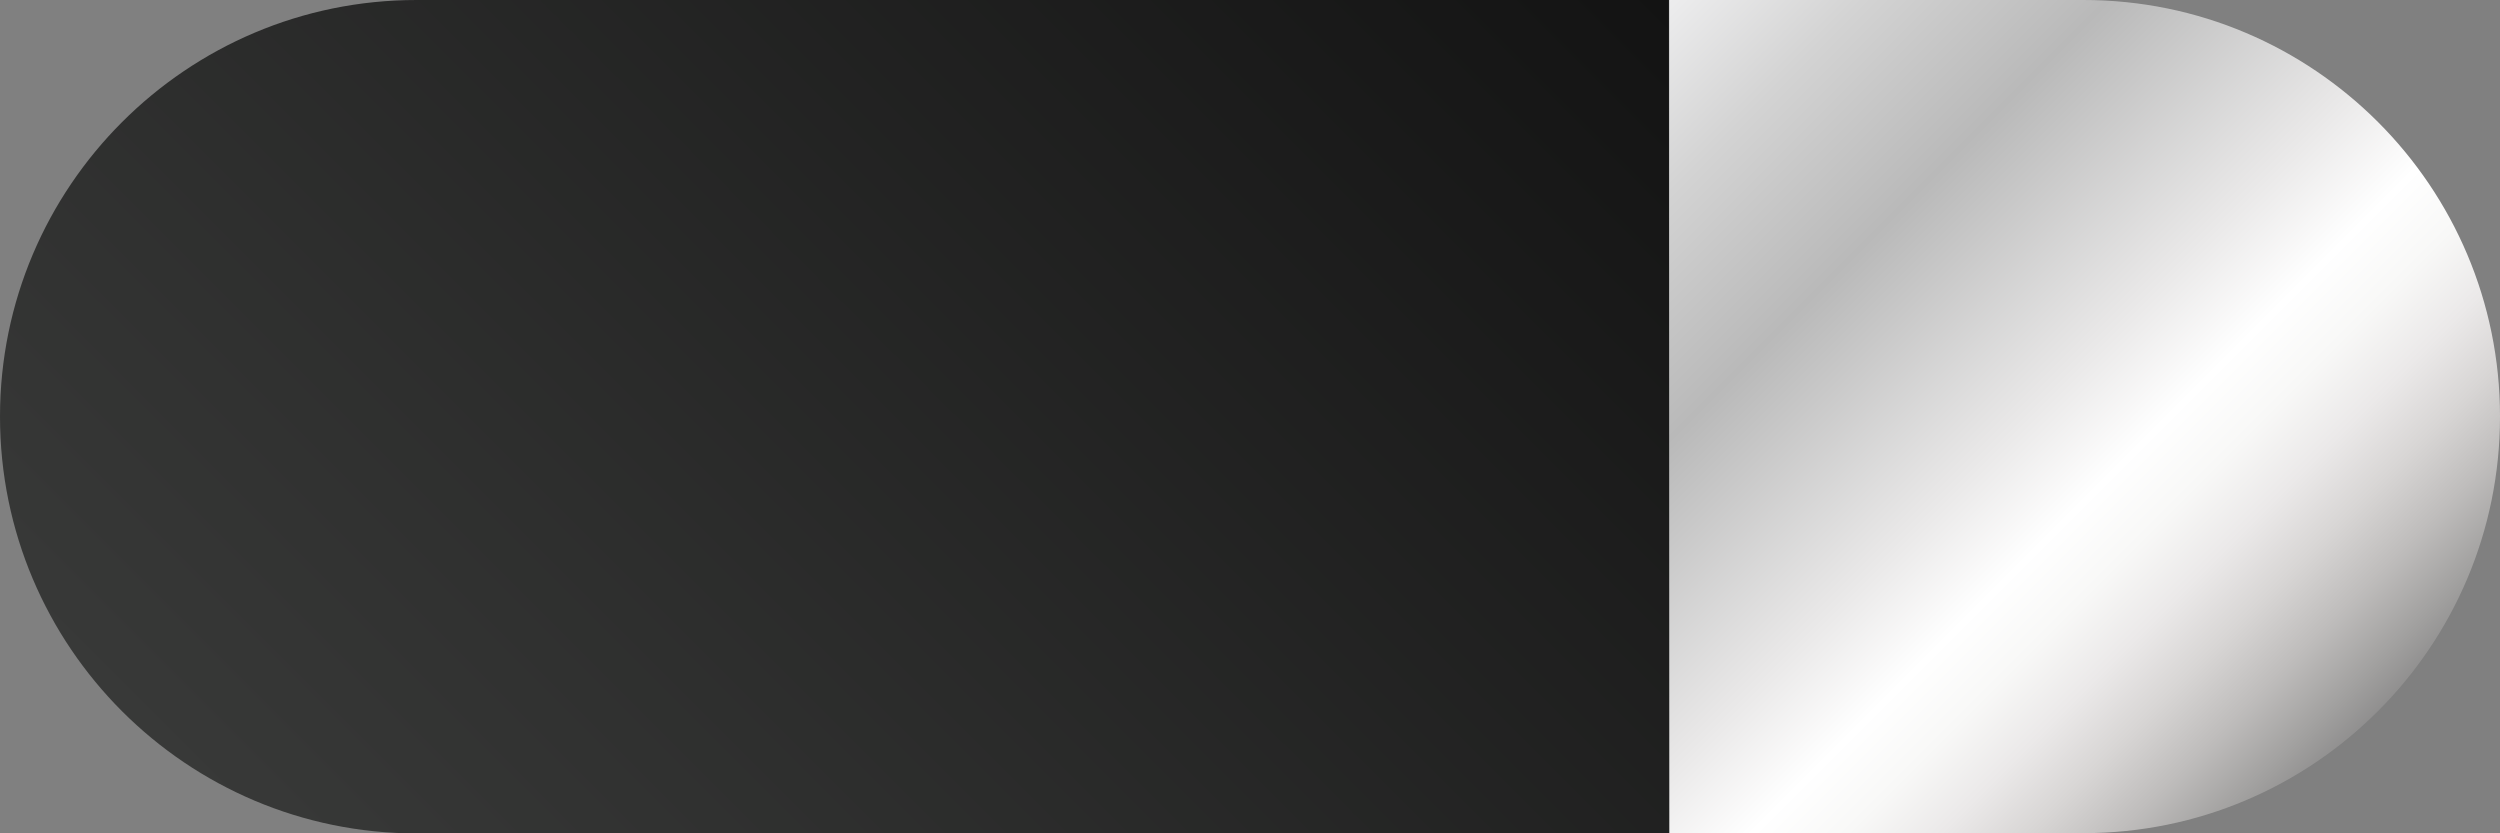
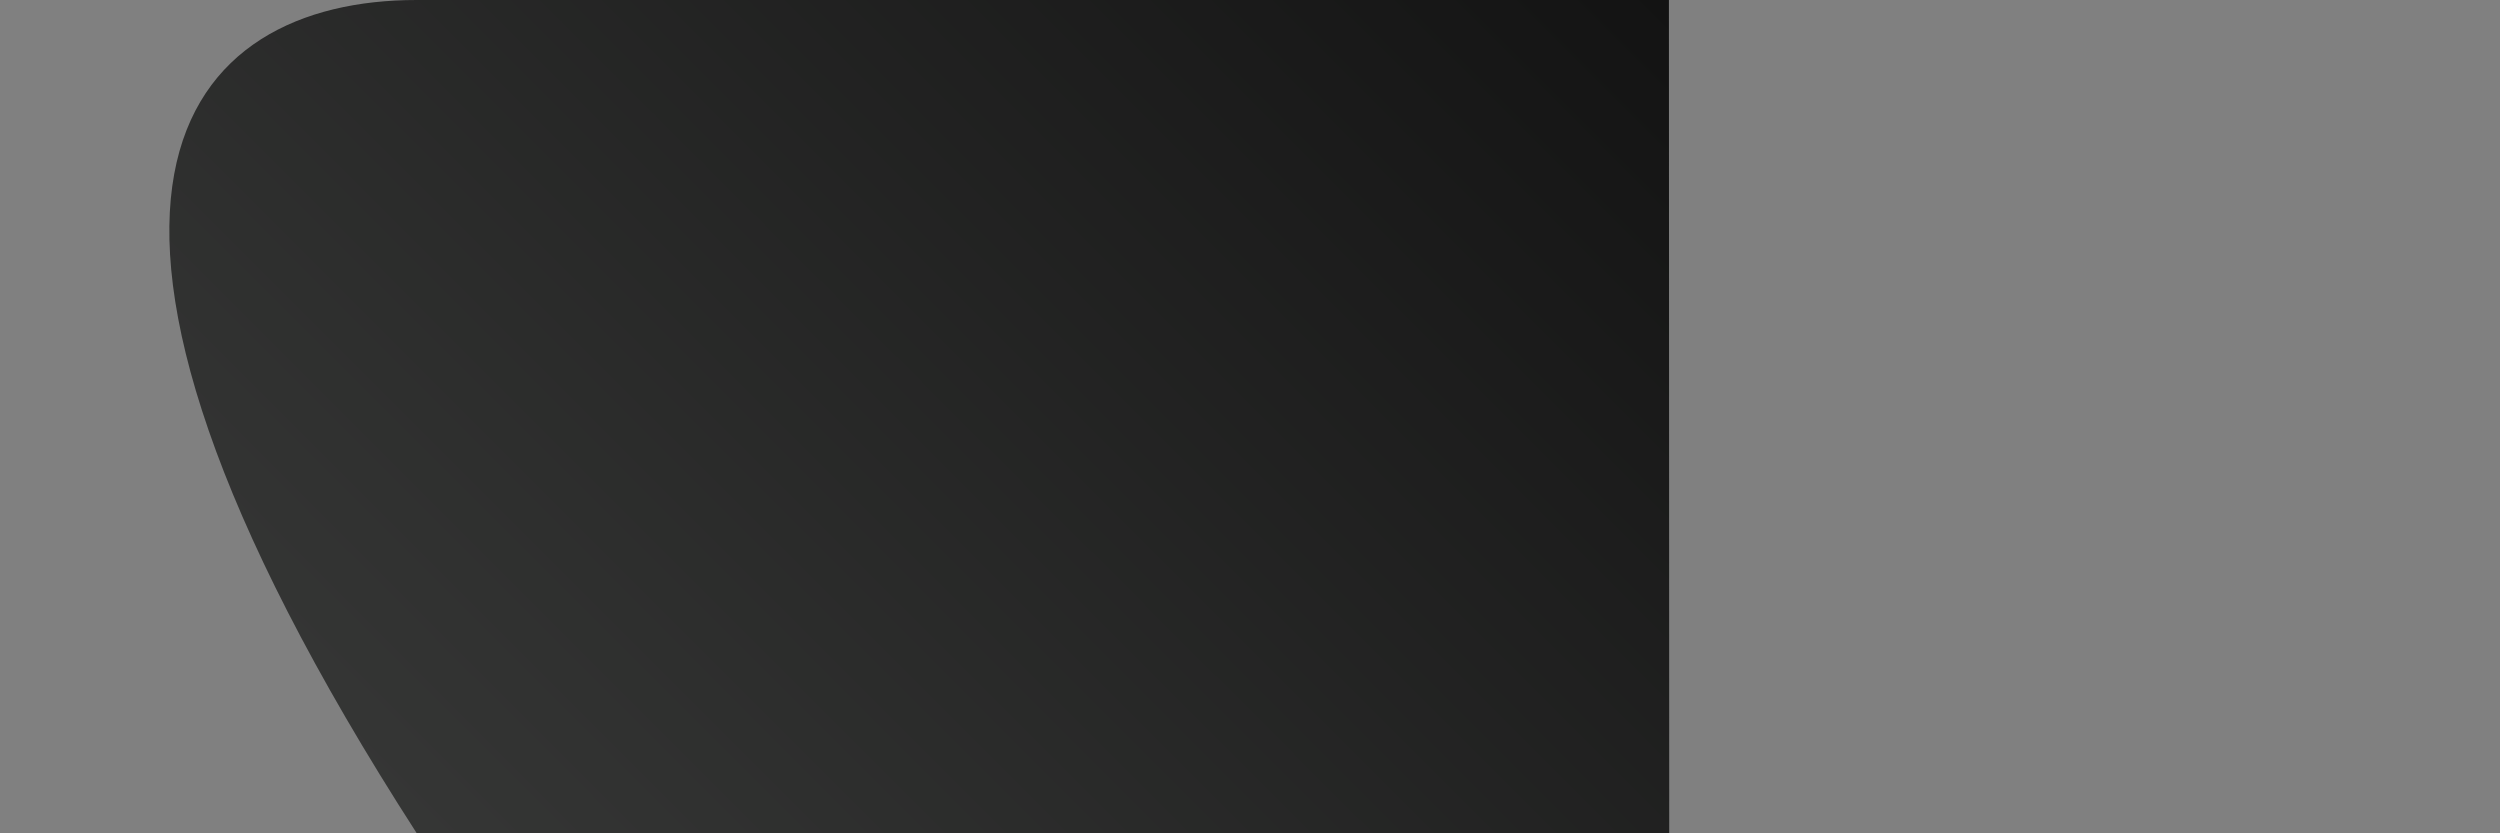
<svg xmlns="http://www.w3.org/2000/svg" version="1.1" id="Layer_1" x="0px" y="0px" viewBox="0 0 85.04 28.35" style="enable-background:new 0 0 85.04 28.35;" xml:space="preserve">
  <rect x="0" y="0" width="85.04" height="28.35" fill="#808080" stroke="none" />
  <style type="text/css"> .st0{fill:url(#SVGID_1_);} .st1{fill:url(#SVGID_00000163786037789147414270000013039033491573945270_);} </style>
  <g>
    <linearGradient id="SVGID_1_" gradientUnits="userSpaceOnUse" x1="54.681" y1="2.097" x2="78.834" y2="26.25">
      <stop offset="0" style="stop-color:#EDEDEE" />
      <stop offset="0.137" style="stop-color:#D3D3D3" />
      <stop offset="0.31" style="stop-color:#B9B9B9" />
      <stop offset="0.35" style="stop-color:#C1C1C1" />
      <stop offset="0.546" style="stop-color:#EAE9E9" />
      <stop offset="0.645" style="stop-color:#FFFFFF" />
      <stop offset="0.712" style="stop-color:#F8F8F7" />
      <stop offset="0.778" style="stop-color:#EBE9E9" />
      <stop offset="0.842" style="stop-color:#D7D5D4" />
      <stop offset="0.905" style="stop-color:#BEBCBB" />
      <stop offset="0.968" style="stop-color:#A09F9E" />
      <stop offset="1" style="stop-color:#908F8F" />
    </linearGradient>
-     <path class="st0" d="M56.78,0l14.09,0c7.83,0,14.17,6.35,14.17,14.17v0c0,7.83-6.35,14.17-14.17,14.17H56.78" />
    <linearGradient id="SVGID_00000096760810240866270650000005923386122696160428_" gradientUnits="userSpaceOnUse" x1="13.335" y1="33.379" x2="51.745" y2="-5.032">
      <stop offset="0" style="stop-color:#383938" />
      <stop offset="1" style="stop-color:#131313" />
    </linearGradient>
-     <path style="fill:url(#SVGID_00000096760810240866270650000005923386122696160428_);" d="M56.78,28.35h-42.6 C6.35,28.35,0,22,0,14.17v0C0,6.35,6.35,0,14.17,0l42.6,0" />
+     <path style="fill:url(#SVGID_00000096760810240866270650000005923386122696160428_);" d="M56.78,28.35h-42.6 v0C0,6.35,6.35,0,14.17,0l42.6,0" />
  </g>
</svg>